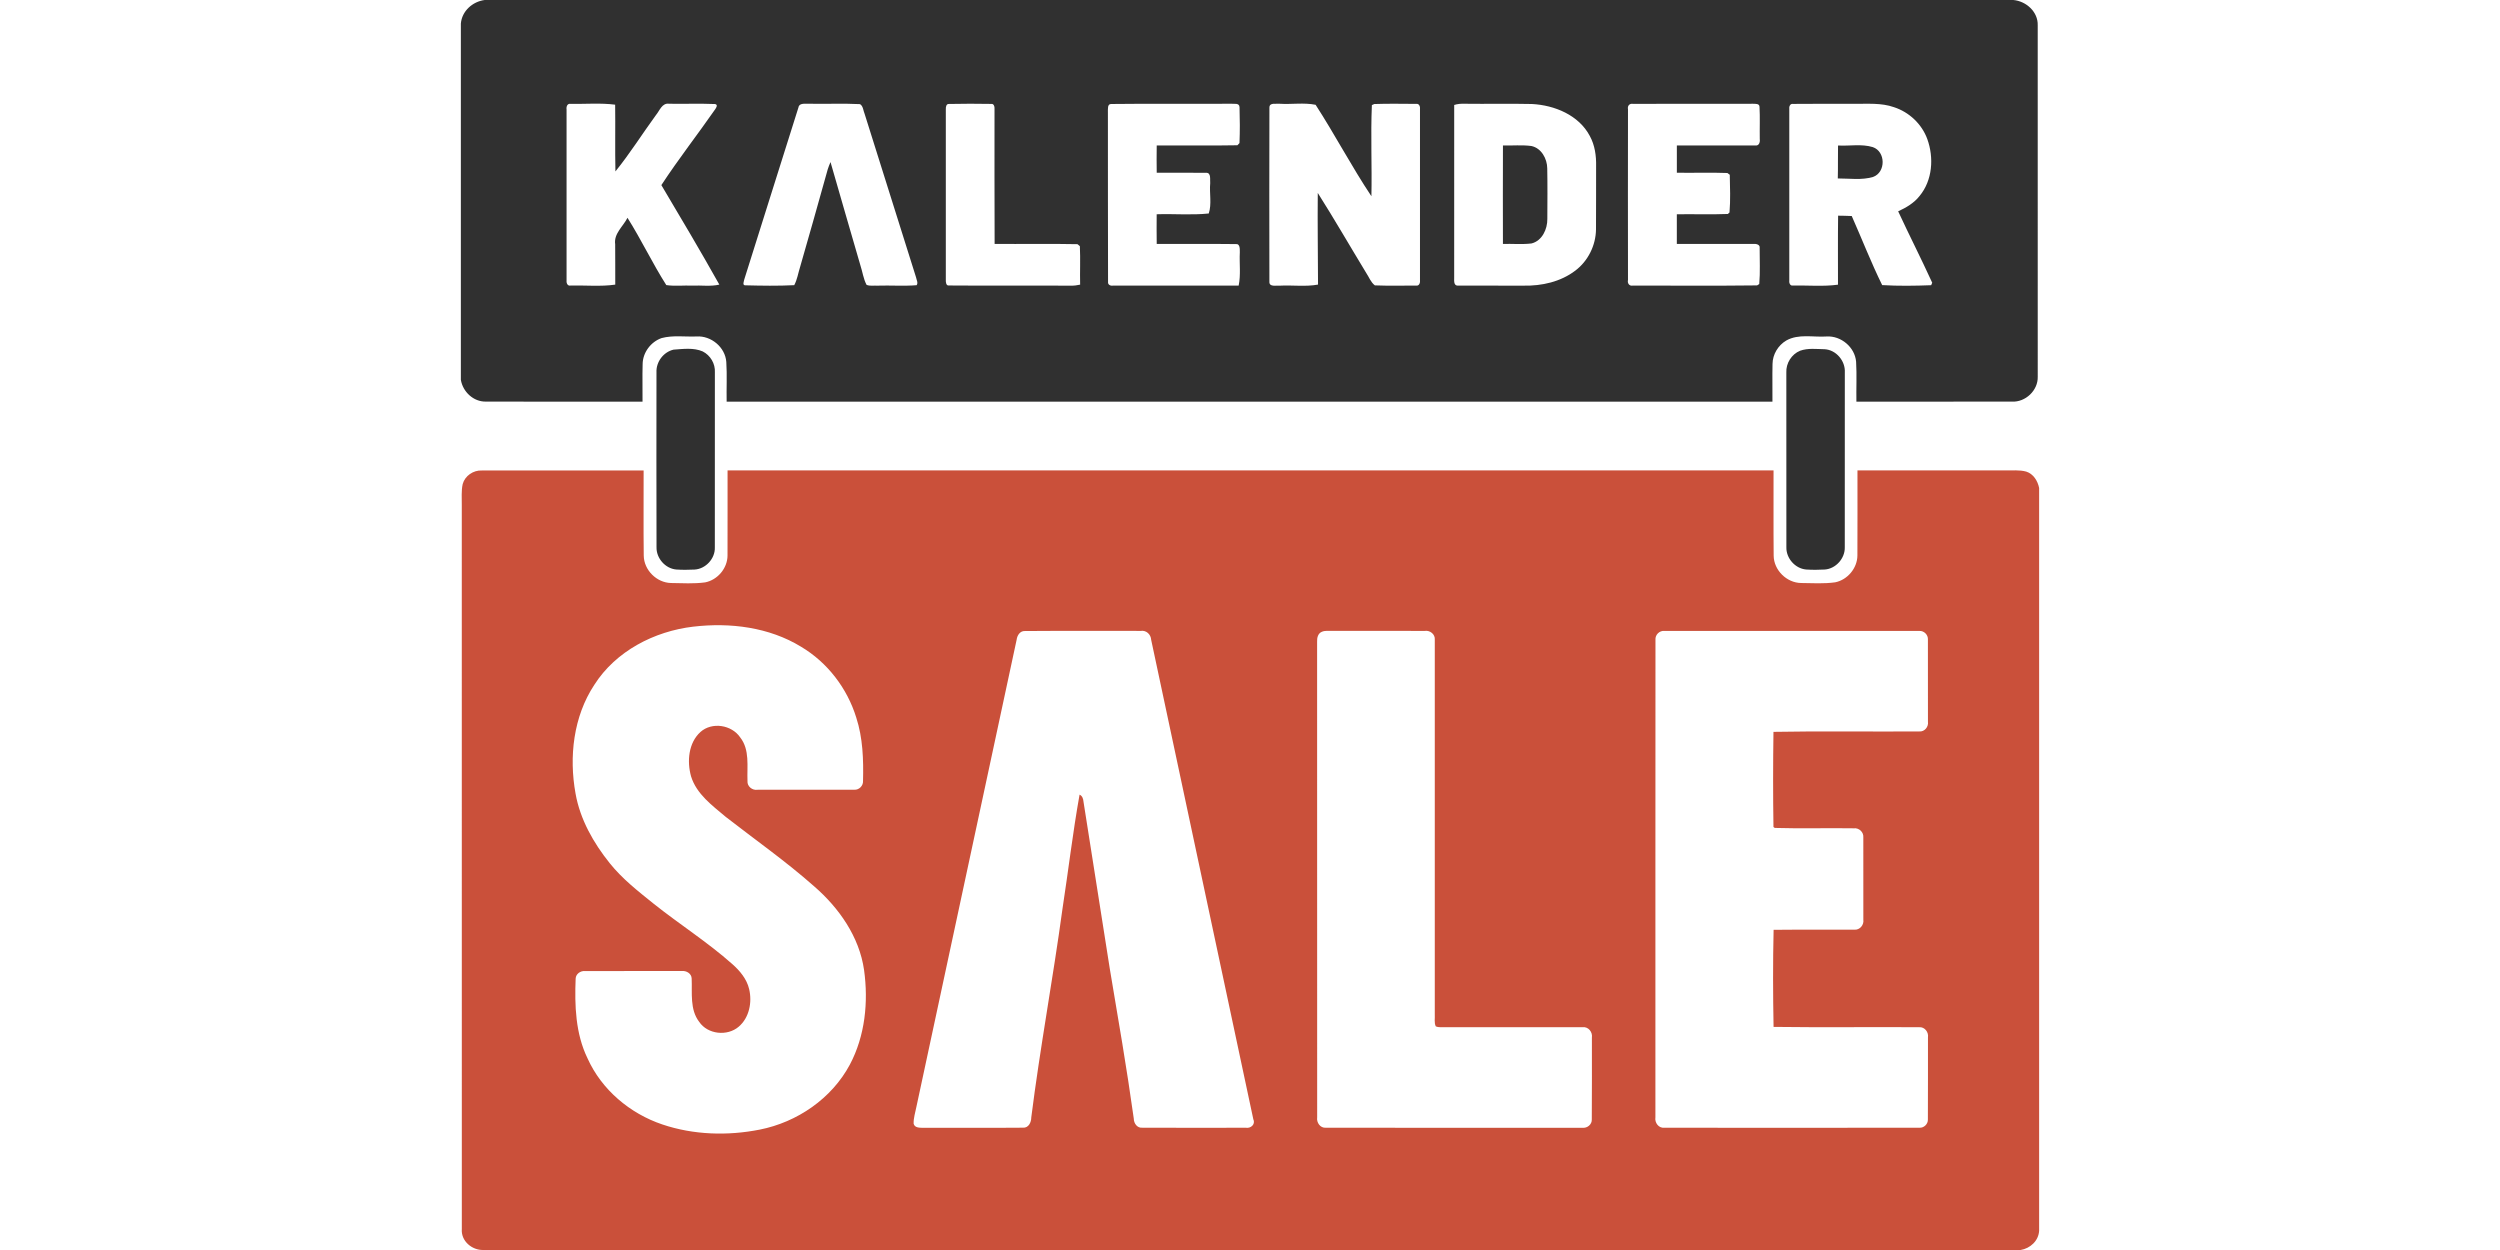
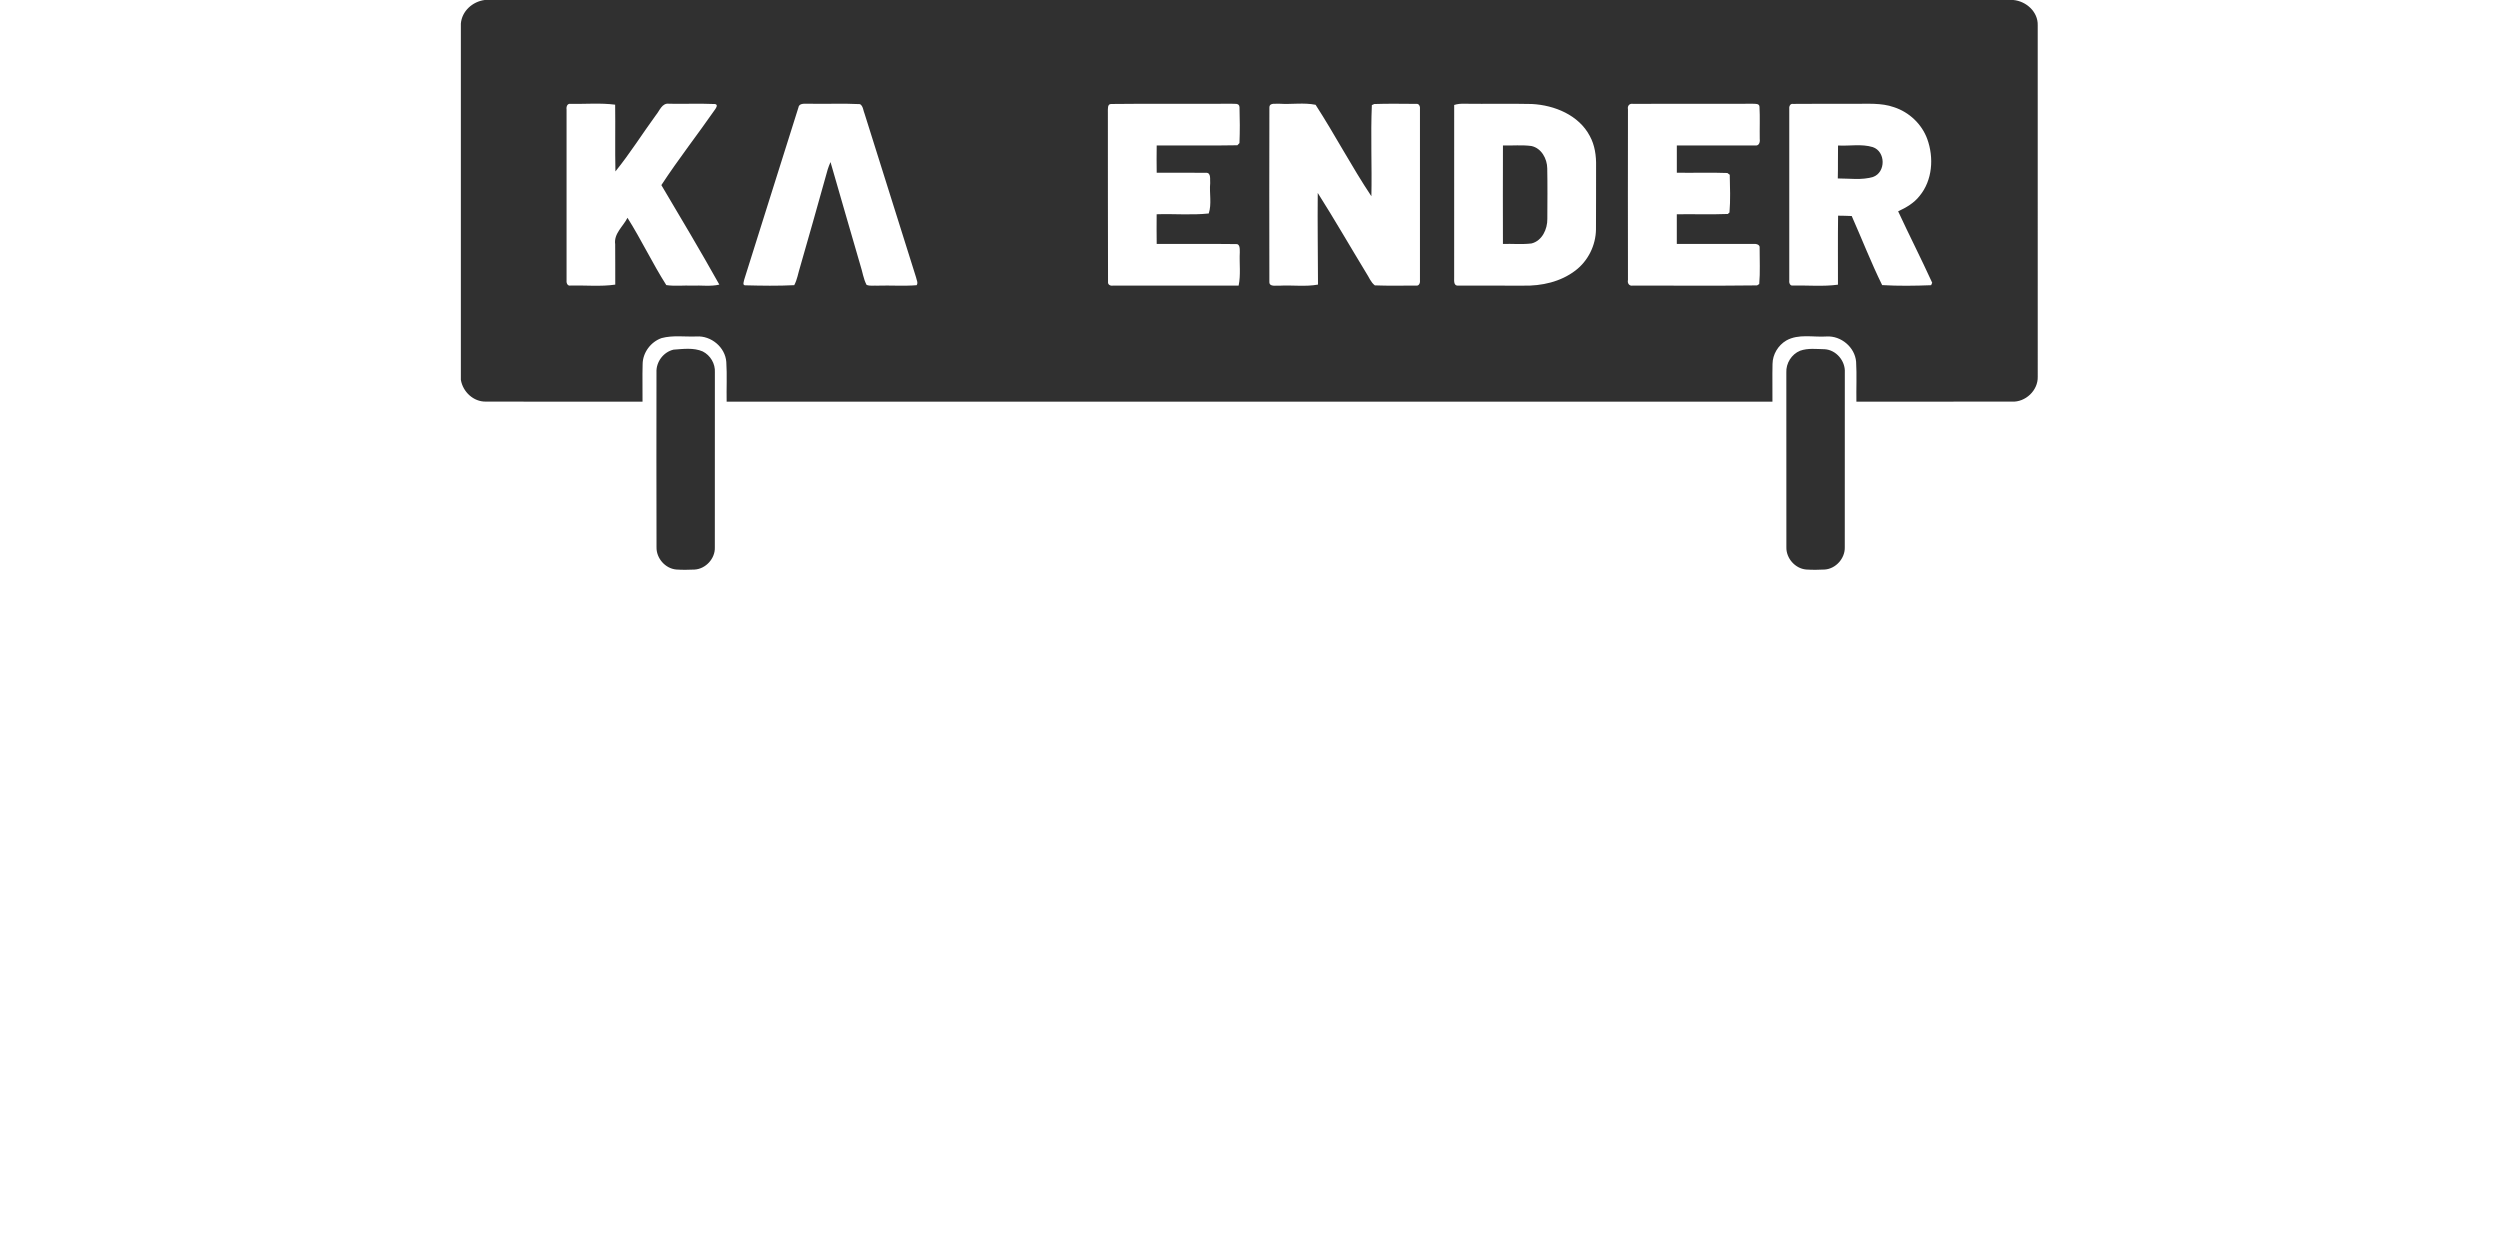
<svg xmlns="http://www.w3.org/2000/svg" viewBox="-219 0 1188 594">
  <defs>
    <style>.cls-1{fill:#303030}</style>
  </defs>
-   <path class="cls-1" d="M11.31 0h726.4c6.12.53 11.81 5.62 11.61 12.01.04 55.66.03 111.34.01 167 .2 6.52-5.85 12.2-12.3 11.84-24.63.04-49.25 0-73.87.02-.11-6.33.23-12.66-.14-18.97-.57-6.88-7.14-12.42-14.01-12-6.35.43-13.35-1.38-19.17 1.91-3.88 2.28-6.49 6.6-6.54 11.12-.15 5.97.02 11.96-.04 17.94H126.3c-.12-6.29.24-12.6-.16-18.88-.51-6.99-7.21-12.56-14.16-12.1-5.51.22-11.18-.67-16.57.76-5.15 1.78-8.97 6.88-9.03 12.36-.18 5.95.01 11.9-.05 17.85-24.8 0-49.6.05-74.4-.02C6.02 190.99.94 186.2 0 180.49V11.21C.49 5.26 5.56.76 11.31 0m38.92 51.96c0 27.03.01 54.06 0 81.09-.17 1.14.28 2.93 1.81 2.65 7.1-.2 14.29.57 21.33-.45-.04-6.4.04-12.8-.04-19.2-.71-5.05 3.78-8.43 5.85-12.55 6.56 10.4 11.85 21.6 18.44 31.97 4.09.61 8.26.08 12.38.25 4.27-.21 8.63.51 12.83-.48-8.91-15.91-18.24-31.6-27.55-47.28 8.07-12.33 17.19-23.97 25.6-36.07.5-.76 1.4-2.09-.04-2.45-7.28-.3-14.58-.02-21.86-.14-3.37-.52-4.51 3.29-6.27 5.38-6.48 8.87-12.34 18.25-19.26 26.78-.23-10.57.02-21.15-.13-31.72-7.01-.9-14.15-.25-21.21-.39-1.56-.26-2.06 1.4-1.88 2.61m110.14-.74c-8.61 27.16-17.09 54.36-25.68 81.53-.12.83-1.08 2.89.48 2.83 7.73.19 15.53.33 23.25-.07 1.43-2.67 1.86-5.72 2.77-8.59 4.14-14.27 8.14-28.58 12.15-42.89.6-2.39 1.3-4.76 2.32-7.01 4.77 16.32 9.36 32.7 14.18 49 1.03 3.09 1.42 6.44 2.95 9.34 1.62.68 3.47.27 5.18.38 6.2-.2 12.43.28 18.61-.21.84-1.12-.08-2.57-.28-3.76-8.17-25.86-16.31-51.72-24.41-77.6-.68-1.54-.67-3.77-2.22-4.69-8.2-.41-16.43 0-24.65-.19-1.7.07-4.33-.42-4.65 1.93m70.08.7c-.03 27.06-.02 54.11 0 81.17-.03.96.1 2.82 1.55 2.57 19.34.16 38.69-.03 58.04.09 1.42.03 2.84-.19 4.24-.49-.15-6.1.17-12.2-.13-18.29-.28-.23-.84-.7-1.12-.94-13.12-.27-26.26-.02-39.39-.12-.12-21.31-.02-42.62-.05-63.93.09-1.05-.15-2.83-1.63-2.6-6.64-.1-13.29-.14-19.92.02-1.42-.18-1.65 1.52-1.58 2.52m77.01 1.03c.07 26.99-.06 53.99.07 80.98-.18 1.42 1.21 2.01 2.41 1.78 19.89 0 39.78.03 59.66-.01 1.08-5.17.28-10.5.55-15.74-.05-1.5.28-4.28-2.06-3.98-12.47-.16-24.95 0-37.43-.06-.07-4.71-.06-9.41-.02-14.11 8.24-.28 16.58.49 24.75-.37 1.5-4.52.24-9.66.69-14.42-.19-1.64.6-5.06-2.02-4.91-7.8-.11-15.6.02-23.4-.04-.06-4.32-.07-8.63 0-12.94 12.77-.1 25.56.14 38.34-.11.24-.26.74-.78.99-1.03.23-5.67.2-11.38.02-17.05-.05-2.18-2.57-1.47-3.99-1.65-19 .13-38.02-.11-57.02.12-1.83 0-1.48 2.33-1.55 3.54m76.76-1.94c-.08 27.65-.06 55.31-.01 82.96-.05 2.48 3.18 1.61 4.75 1.78 6.11-.35 12.32.58 18.36-.52-.04-14.52-.26-29.04-.12-43.56 7.92 12.5 15.31 25.34 23 37.99 1.34 1.97 2.18 4.48 4.13 5.94 6.54.27 13.1.08 19.65.1 1.53.23 1.96-1.52 1.79-2.68-.02-27.01 0-54.01 0-81.01.18-1.19-.27-2.88-1.81-2.65-6.64-.03-13.29-.17-19.92.07-.28.12-.85.38-1.13.51-.62 14.39.09 28.88-.22 43.3-9.41-14.1-17.31-29.21-26.51-43.45-5.56-1.13-11.48-.12-17.18-.5-1.54.19-4.75-.69-4.77 1.72m87.8-1.14c0 27.04.04 54.09-.01 81.13.15 1.66-.7 4.94 2 4.7 10.31.07 20.62-.02 30.93.03 8.65.19 17.65-1.82 24.63-7.14 6.07-4.57 9.75-12.02 9.83-19.61.09-9.99 0-19.99.05-29.99.11-4.94-.58-10.02-2.99-14.39-5.24-9.93-16.77-14.64-27.51-15.19-10.65-.24-21.31.02-31.96-.12-1.68-.06-3.37.06-4.97.58m82.58 2.04c-.05 27.03-.04 54.07 0 81.1-.36 1.61.6 3.04 2.35 2.69 19.66-.03 39.35.16 59-.09.26-.16.77-.48 1.03-.64.5-5.68.16-11.42.19-17.12.29-1.78-1.88-2.07-3.12-1.95-12.08.04-24.16.02-36.24.02-.02-4.71-.02-9.41 0-14.11 8.08-.12 16.17.18 24.24-.14.2-.17.59-.53.79-.71.5-5.94.25-11.96.13-17.92-.28-.21-.85-.63-1.14-.84-7.99-.31-16.01 0-24.01-.13-.04-4.31-.04-8.63 0-12.94 12.43-.05 24.86.03 37.29-.03 1.78.3 2.33-1.63 2.11-3.01-.09-5.11.16-10.22-.12-15.33-.02-1.64-1.98-1.4-3.06-1.46-19.03.06-38.07-.02-57.1.04-1.65-.28-2.68.98-2.34 2.57m76.65.06c-.01 27.03 0 54.05 0 81.08-.18 1.14.23 2.89 1.76 2.64 7.12-.17 14.32.55 21.38-.42.02-10.93-.09-21.86.06-32.79 2.15.03 4.32.06 6.48.17 4.85 10.92 9.19 22.12 14.46 32.82 7.72.46 15.55.35 23.28.05.13-.29.38-.88.5-1.17-5.2-11.4-10.91-22.57-16.18-33.94 3.81-1.76 7.56-3.94 10.18-7.3 6.16-7.44 6.87-18.22 3.65-27.08-2.6-7.11-8.61-12.77-15.8-15.1-6.12-2.17-12.67-1.53-19.03-1.61-9.64.04-19.28-.08-28.91.05-1.56-.26-2 1.41-1.83 2.6" />
+   <path class="cls-1" d="M11.31 0h726.4c6.12.53 11.81 5.62 11.61 12.01.04 55.66.03 111.34.01 167 .2 6.52-5.85 12.2-12.3 11.84-24.63.04-49.25 0-73.87.02-.11-6.33.23-12.66-.14-18.97-.57-6.88-7.14-12.42-14.01-12-6.35.43-13.35-1.38-19.17 1.91-3.88 2.28-6.49 6.6-6.54 11.12-.15 5.97.02 11.96-.04 17.94H126.3c-.12-6.29.24-12.6-.16-18.88-.51-6.99-7.21-12.56-14.16-12.1-5.51.22-11.18-.67-16.57.76-5.15 1.78-8.97 6.88-9.03 12.36-.18 5.95.01 11.9-.05 17.85-24.8 0-49.6.05-74.4-.02C6.02 190.99.94 186.2 0 180.49V11.21C.49 5.26 5.56.76 11.31 0m38.92 51.96c0 27.03.01 54.06 0 81.09-.17 1.14.28 2.93 1.81 2.65 7.1-.2 14.29.57 21.33-.45-.04-6.4.04-12.8-.04-19.2-.71-5.05 3.78-8.43 5.85-12.55 6.56 10.4 11.85 21.6 18.44 31.97 4.09.61 8.26.08 12.38.25 4.27-.21 8.63.51 12.83-.48-8.91-15.91-18.24-31.6-27.55-47.28 8.07-12.33 17.19-23.97 25.6-36.07.5-.76 1.4-2.09-.04-2.45-7.28-.3-14.58-.02-21.86-.14-3.37-.52-4.51 3.29-6.27 5.38-6.48 8.87-12.34 18.25-19.26 26.78-.23-10.57.02-21.15-.13-31.72-7.01-.9-14.15-.25-21.21-.39-1.56-.26-2.06 1.4-1.88 2.61m110.14-.74c-8.61 27.16-17.09 54.36-25.68 81.53-.12.83-1.08 2.89.48 2.83 7.73.19 15.53.33 23.25-.07 1.43-2.67 1.86-5.72 2.77-8.59 4.14-14.27 8.14-28.58 12.15-42.89.6-2.39 1.3-4.76 2.32-7.01 4.77 16.32 9.36 32.7 14.18 49 1.03 3.09 1.42 6.44 2.95 9.34 1.62.68 3.47.27 5.18.38 6.2-.2 12.43.28 18.61-.21.84-1.12-.08-2.57-.28-3.76-8.17-25.86-16.31-51.72-24.41-77.6-.68-1.54-.67-3.77-2.22-4.69-8.2-.41-16.43 0-24.65-.19-1.7.07-4.33-.42-4.65 1.93m70.08.7m77.01 1.03c.07 26.99-.06 53.99.07 80.98-.18 1.42 1.21 2.01 2.41 1.78 19.89 0 39.78.03 59.66-.01 1.08-5.17.28-10.5.55-15.74-.05-1.5.28-4.28-2.06-3.98-12.47-.16-24.95 0-37.43-.06-.07-4.71-.06-9.41-.02-14.11 8.24-.28 16.58.49 24.75-.37 1.5-4.52.24-9.66.69-14.42-.19-1.64.6-5.06-2.02-4.91-7.8-.11-15.6.02-23.4-.04-.06-4.32-.07-8.63 0-12.94 12.77-.1 25.56.14 38.34-.11.24-.26.74-.78.99-1.03.23-5.67.2-11.38.02-17.05-.05-2.18-2.57-1.47-3.99-1.65-19 .13-38.02-.11-57.02.12-1.83 0-1.48 2.33-1.55 3.54m76.76-1.94c-.08 27.65-.06 55.31-.01 82.96-.05 2.48 3.18 1.61 4.75 1.78 6.11-.35 12.32.58 18.36-.52-.04-14.52-.26-29.04-.12-43.56 7.92 12.5 15.31 25.34 23 37.99 1.34 1.97 2.18 4.48 4.13 5.94 6.54.27 13.1.08 19.65.1 1.53.23 1.96-1.52 1.79-2.68-.02-27.01 0-54.01 0-81.01.18-1.19-.27-2.88-1.81-2.65-6.64-.03-13.29-.17-19.92.07-.28.12-.85.38-1.13.51-.62 14.39.09 28.88-.22 43.3-9.41-14.1-17.31-29.21-26.51-43.45-5.56-1.13-11.48-.12-17.18-.5-1.54.19-4.75-.69-4.77 1.72m87.8-1.14c0 27.04.04 54.09-.01 81.13.15 1.66-.7 4.94 2 4.7 10.31.07 20.62-.02 30.93.03 8.65.19 17.65-1.82 24.63-7.14 6.07-4.57 9.75-12.02 9.83-19.61.09-9.99 0-19.99.05-29.99.11-4.94-.58-10.02-2.99-14.39-5.24-9.93-16.77-14.64-27.51-15.19-10.65-.24-21.31.02-31.96-.12-1.68-.06-3.37.06-4.97.58m82.58 2.04c-.05 27.03-.04 54.07 0 81.1-.36 1.61.6 3.04 2.35 2.69 19.66-.03 39.35.16 59-.09.26-.16.77-.48 1.03-.64.5-5.68.16-11.42.19-17.12.29-1.78-1.88-2.07-3.12-1.95-12.08.04-24.16.02-36.24.02-.02-4.71-.02-9.41 0-14.11 8.08-.12 16.17.18 24.24-.14.2-.17.59-.53.79-.71.5-5.94.25-11.96.13-17.92-.28-.21-.85-.63-1.14-.84-7.99-.31-16.01 0-24.01-.13-.04-4.31-.04-8.63 0-12.94 12.43-.05 24.86.03 37.29-.03 1.78.3 2.33-1.63 2.11-3.01-.09-5.11.16-10.22-.12-15.33-.02-1.64-1.98-1.4-3.06-1.46-19.03.06-38.07-.02-57.1.04-1.65-.28-2.68.98-2.34 2.57m76.65.06c-.01 27.03 0 54.05 0 81.08-.18 1.14.23 2.89 1.76 2.64 7.12-.17 14.32.55 21.38-.42.02-10.93-.09-21.86.06-32.79 2.15.03 4.32.06 6.48.17 4.85 10.92 9.19 22.12 14.46 32.82 7.72.46 15.55.35 23.28.05.13-.29.38-.88.5-1.17-5.2-11.4-10.91-22.57-16.18-33.94 3.81-1.76 7.56-3.94 10.18-7.3 6.16-7.44 6.87-18.22 3.65-27.08-2.6-7.11-8.61-12.77-15.8-15.1-6.12-2.17-12.67-1.53-19.03-1.61-9.64.04-19.28-.08-28.91.05-1.56-.26-2 1.41-1.83 2.6" />
  <path class="cls-1" d="M495.2 69.13c4.5.11 9.04-.34 13.52.25 4.76 1.02 7.48 6.04 7.53 10.62.16 8 .08 16.01.04 24.02.07 4.85-2.46 10.41-7.52 11.67-4.51.54-9.06.1-13.58.22-.03-15.59-.05-31.18.01-46.78m159.23.01c5.47.32 11.19-.86 16.5.76 6.19 2.08 6.3 11.99.14 14.19-5.39 1.6-11.19.7-16.75.71.15-5.22.01-10.44.11-15.66m-553.34 97.01c4.55-.32 9.52-1.03 13.83.85 3.66 1.83 6.04 5.85 5.79 9.95-.03 27.72.01 55.44-.02 83.16.21 5.33-4.37 10.29-9.69 10.55-2.89.14-5.79.17-8.68-.03-5.23-.48-9.49-5.4-9.34-10.64-.08-27.68-.05-55.37-.02-83.06-.23-4.93 3.3-9.68 8.13-10.78m535.34.51c3.7-1.32 7.77-.78 11.64-.71 5.48.31 9.9 5.57 9.59 11-.02 27.7.02 55.4-.02 83.09.17 5.27-4.26 10.25-9.53 10.6-2.95.17-5.9.18-8.83-.01-5.24-.45-9.55-5.38-9.39-10.62-.03-27.65.01-55.31-.02-82.95-.23-4.4 2.47-8.74 6.56-10.4" />
-   <path d="M.87 230.03c1.07-3.93 5.06-6.64 9.09-6.45 25.63-.05 51.26 0 76.89-.02.04 13.49-.12 26.98.06 40.47.08 6.87 6.17 12.91 13.02 13.02 5.37.08 10.8.42 16.14-.3 5.9-1.14 10.62-6.7 10.65-12.74.06-13.48-.01-26.97.02-40.46 165.68.02 331.37 0 497.05 0 .04 13.49-.08 26.99.06 40.48.05 6.91 6.22 12.98 13.12 13.02 5.36.07 10.78.41 16.11-.33 5.86-1.18 10.51-6.72 10.56-12.72.09-13.48 0-26.97.03-40.45 23.45 0 46.9.01 70.36 0 3.26.06 6.62-.32 9.82.55 3.43 1.09 5.47 4.42 6.15 7.8v352.97c-.29 4.79-4.22 8.36-8.78 9.13H10.68c-5.47.12-10.68-4.3-10.22-9.99-.04-114.67 0-229.35-.02-344.03.05-3.31-.29-6.69.43-9.95m109.61 67.75c-18.56 2.18-36.86 11.63-47.06 27.65-9.95 15.08-12.09 34.18-8.92 51.68 2.18 12.31 8.52 23.45 16.26 33.1 5.92 7.4 13.43 13.27 20.77 19.17 12.31 9.82 25.68 18.29 37.47 28.76 3.6 3.18 6.86 7.08 7.99 11.86 1.49 6.23.09 13.6-4.96 17.89-5.43 4.65-14.74 3.68-18.79-2.33-4.49-5.89-3.26-13.65-3.56-20.54-.01-2.36-2.49-3.82-4.65-3.6-15.38 0-30.76-.03-46.14.02-2.08-.16-4.26 1.41-4.34 3.58-.52 12.78-.07 26.12 5.62 37.85 6.7 14.95 20.17 26.28 35.6 31.47 14.8 4.99 30.97 5.47 46.24 2.45 17.81-3.52 34.24-14.76 42.85-30.9 7.25-13.66 8.85-29.78 6.75-44.94-2.25-15.79-11.9-29.53-23.73-39.78-13.34-11.81-27.94-22.06-41.98-32.98-6.44-5.43-13.9-10.84-16.5-19.25-1.99-7.09-1.28-15.91 4.47-21.12 5.46-4.88 14.81-3.4 18.87 2.58 4.64 5.89 3.19 13.77 3.47 20.72-.22 2.56 2.31 4.57 4.77 4.17 15.34-.02 30.68.03 46.01-.02 2.28.15 4.27-1.92 4.12-4.18.26-10.11-.07-20.42-3.22-30.12-4.28-13.89-13.68-26.2-26.21-33.64-15.19-9.31-33.75-11.6-51.2-9.55m153.63 6.19c-15.88 73.99-31.74 147.98-47.63 221.96-.5 2.66-1.42 5.31-1.32 8.05.54 2.12 3.08 1.89 4.78 1.96 15.71-.08 31.44.07 47.15-.07 2.7.2 3.97-2.57 3.97-4.87 4.18-33.11 10.31-65.93 14.81-99 2.79-18.12 4.91-36.36 8.14-54.4 1.32.62 1.75 1.96 1.86 3.31 4.12 26.43 8.34 52.85 12.48 79.28 3.99 23.75 8.11 47.48 11.42 71.34.01 2.31 1.65 4.64 4.18 4.35 16.35.08 32.71.04 49.06.02 2.29.42 4.68-1.57 3.58-3.97-16.2-75.97-32.38-151.94-48.56-227.91-.14-2.56-2.33-4.64-4.95-4.22-18.36.03-36.73-.09-55.08.06-2.28-.11-3.65 2.1-3.89 4.11m145.04-3.75c-1.89.74-2.36 2.96-2.26 4.77.05 75.33 0 150.66.03 225.98-.38 2.43 1.44 5.12 4.06 4.92 40.69.06 81.38.03 122.06.02 2.26.26 4.5-1.62 4.38-3.94.13-12.97.02-25.94.05-38.91.42-2.61-1.69-5.29-4.43-4.94-21.67-.03-43.35-.04-65.03.01-1.57-.11-3.27.26-4.73-.42-.85-1.75-.33-3.81-.47-5.68.03-59.35.03-118.71 0-178.06.25-2.57-2.29-4.56-4.73-4.17-14.68-.03-29.36.03-44.04-.03-1.63.09-3.36-.23-4.89.45m158.53 3.82c-.06 75.63-.01 151.26-.03 226.89-.42 2.56 1.54 5.28 4.29 4.97 40.36.03 80.74.05 121.1-.01 2.15.2 4.17-1.72 4.09-3.87.09-13.02.01-26.06.04-39.09.39-2.43-1.56-5-4.11-4.8-23.08-.15-46.18.16-69.26-.15-.29-15.37-.34-30.77.02-46.13 12.77-.15 25.53.02 38.3-.08 2.61.29 4.73-2.23 4.34-4.75 0-13.01.03-26.03-.01-39.04.25-2.52-2.03-4.68-4.52-4.37-12.52-.2-25.05.2-37.55-.18l-.63-.44c-.24-15.06-.21-30.15 0-45.21 23.1-.44 46.23-.03 69.34-.2 2.46.22 4.43-2.22 4.07-4.59 0-13.03.03-26.06-.02-39.08.15-2.24-1.85-4.24-4.08-4.09-40.36-.05-80.73-.02-121.1-.01-2.37-.24-4.5 1.85-4.28 4.23" style="fill:#ca503a" />
</svg>